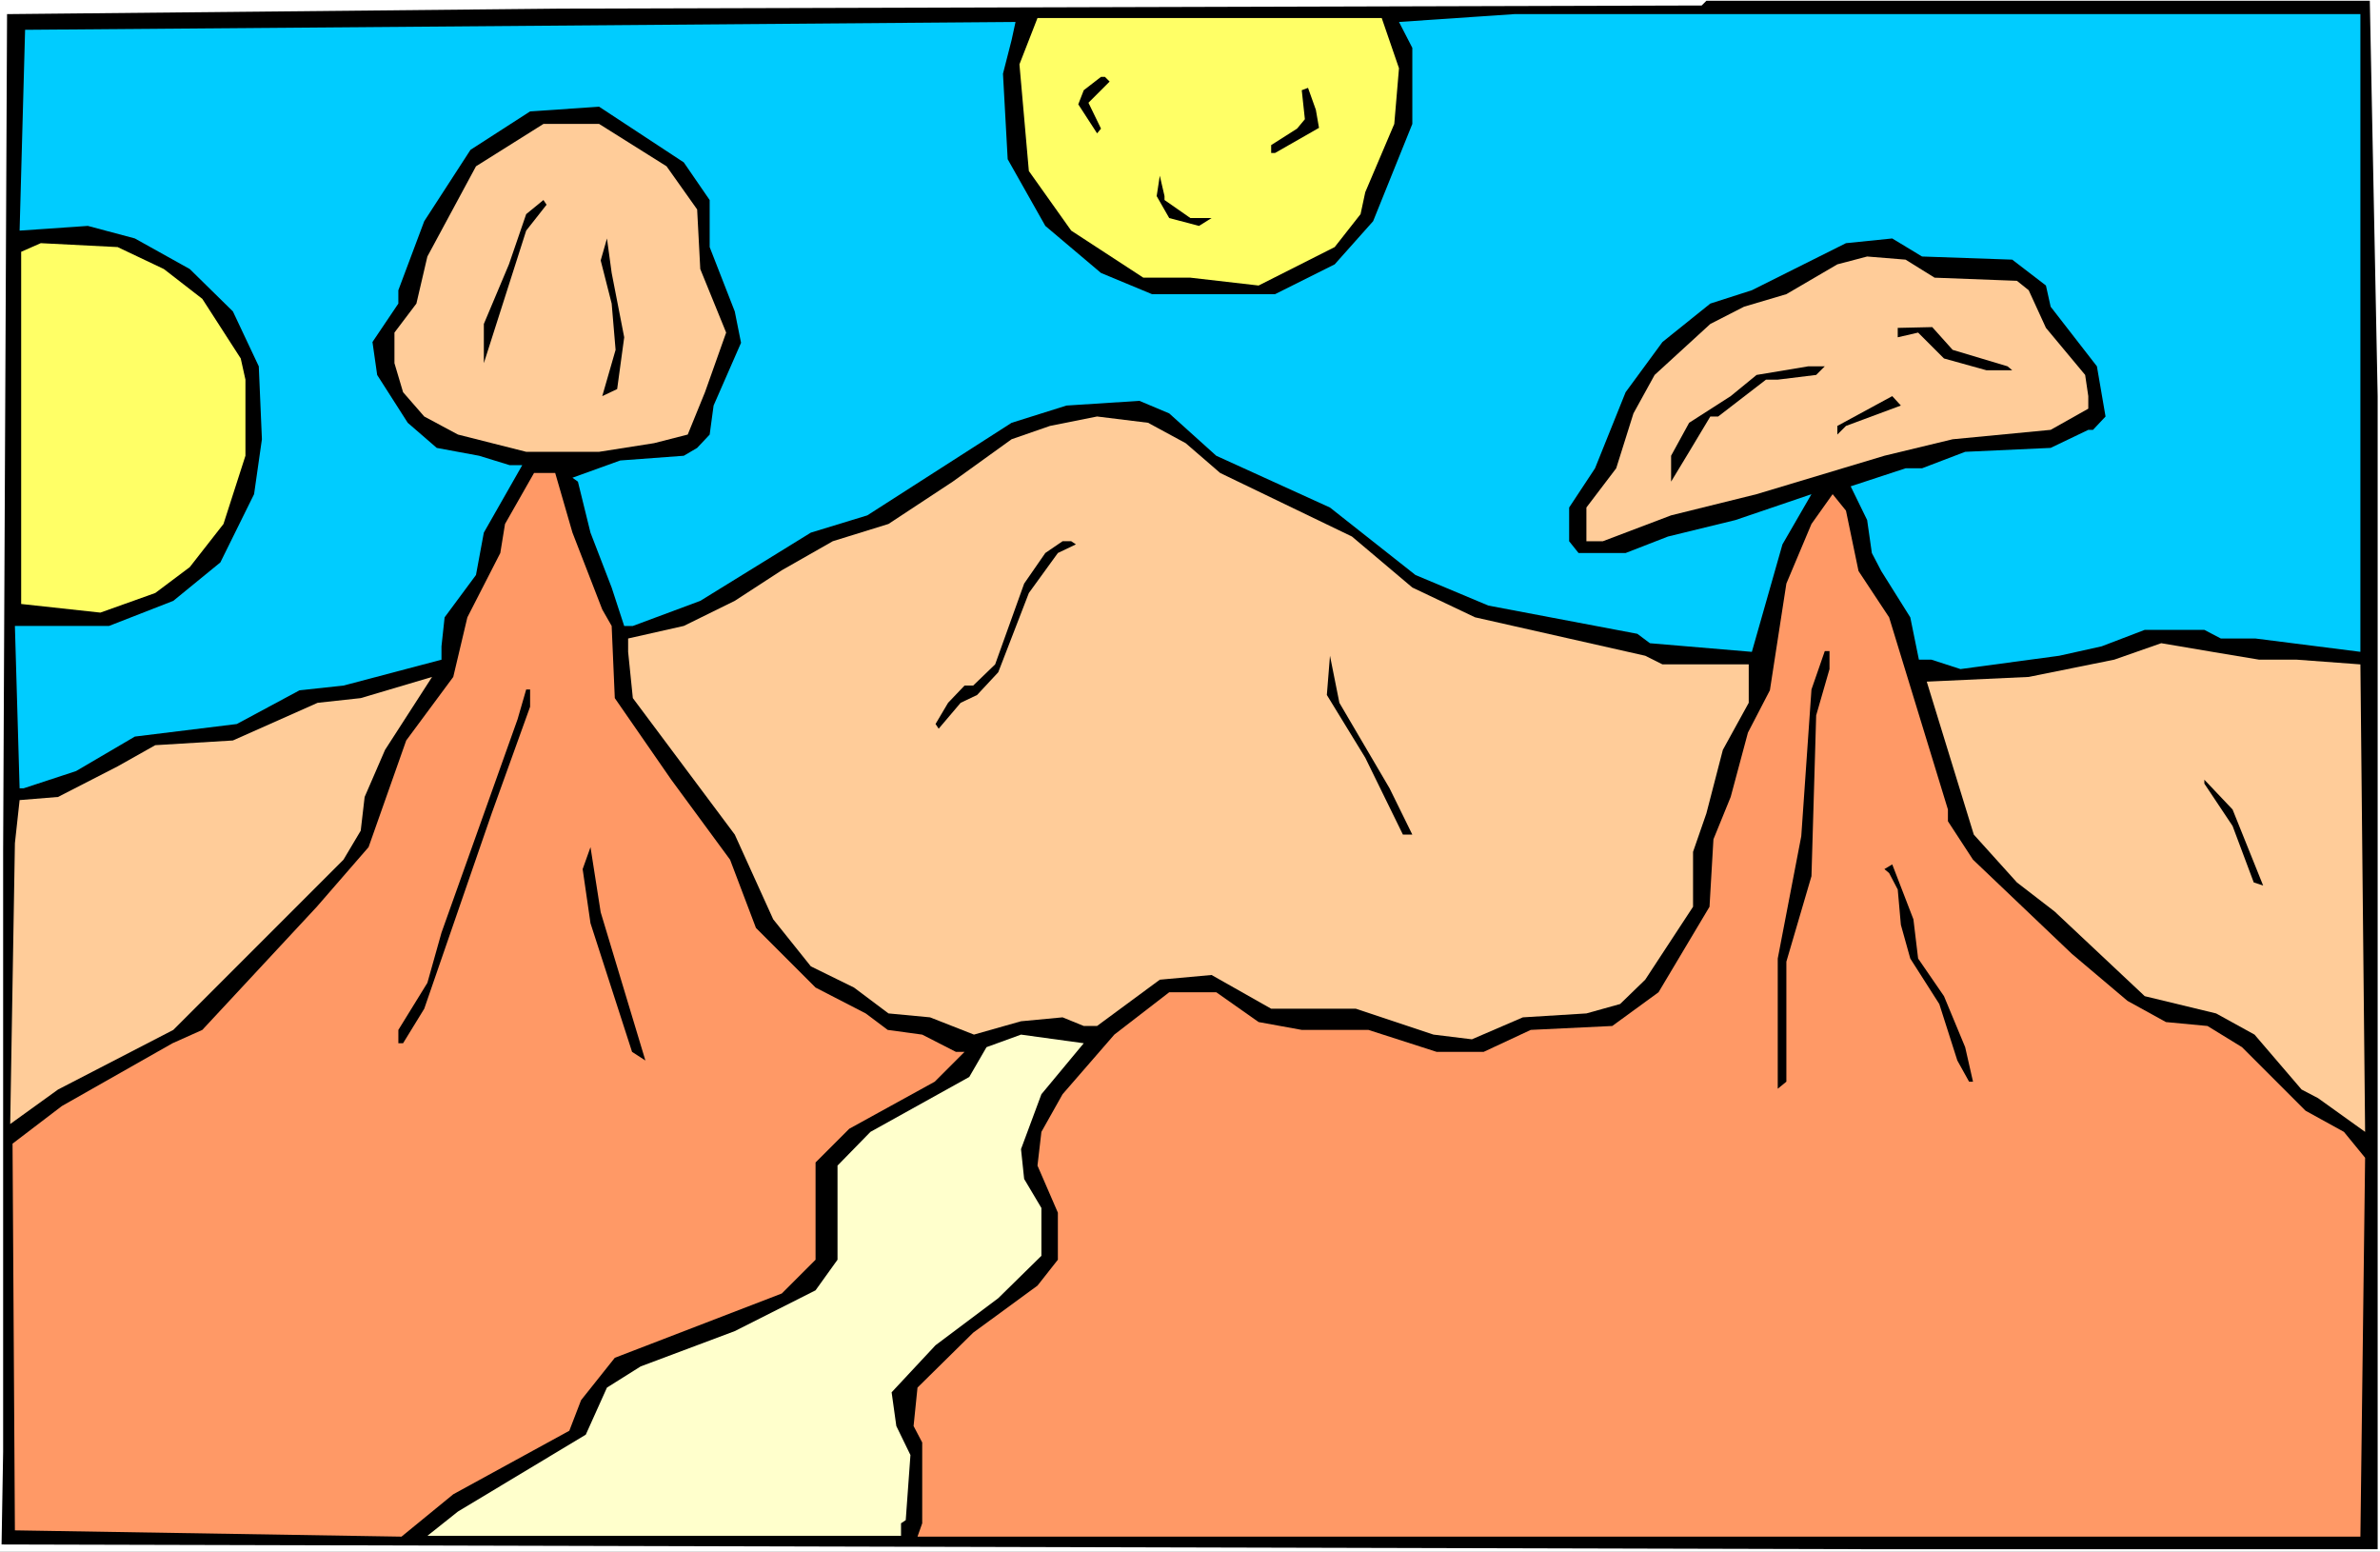
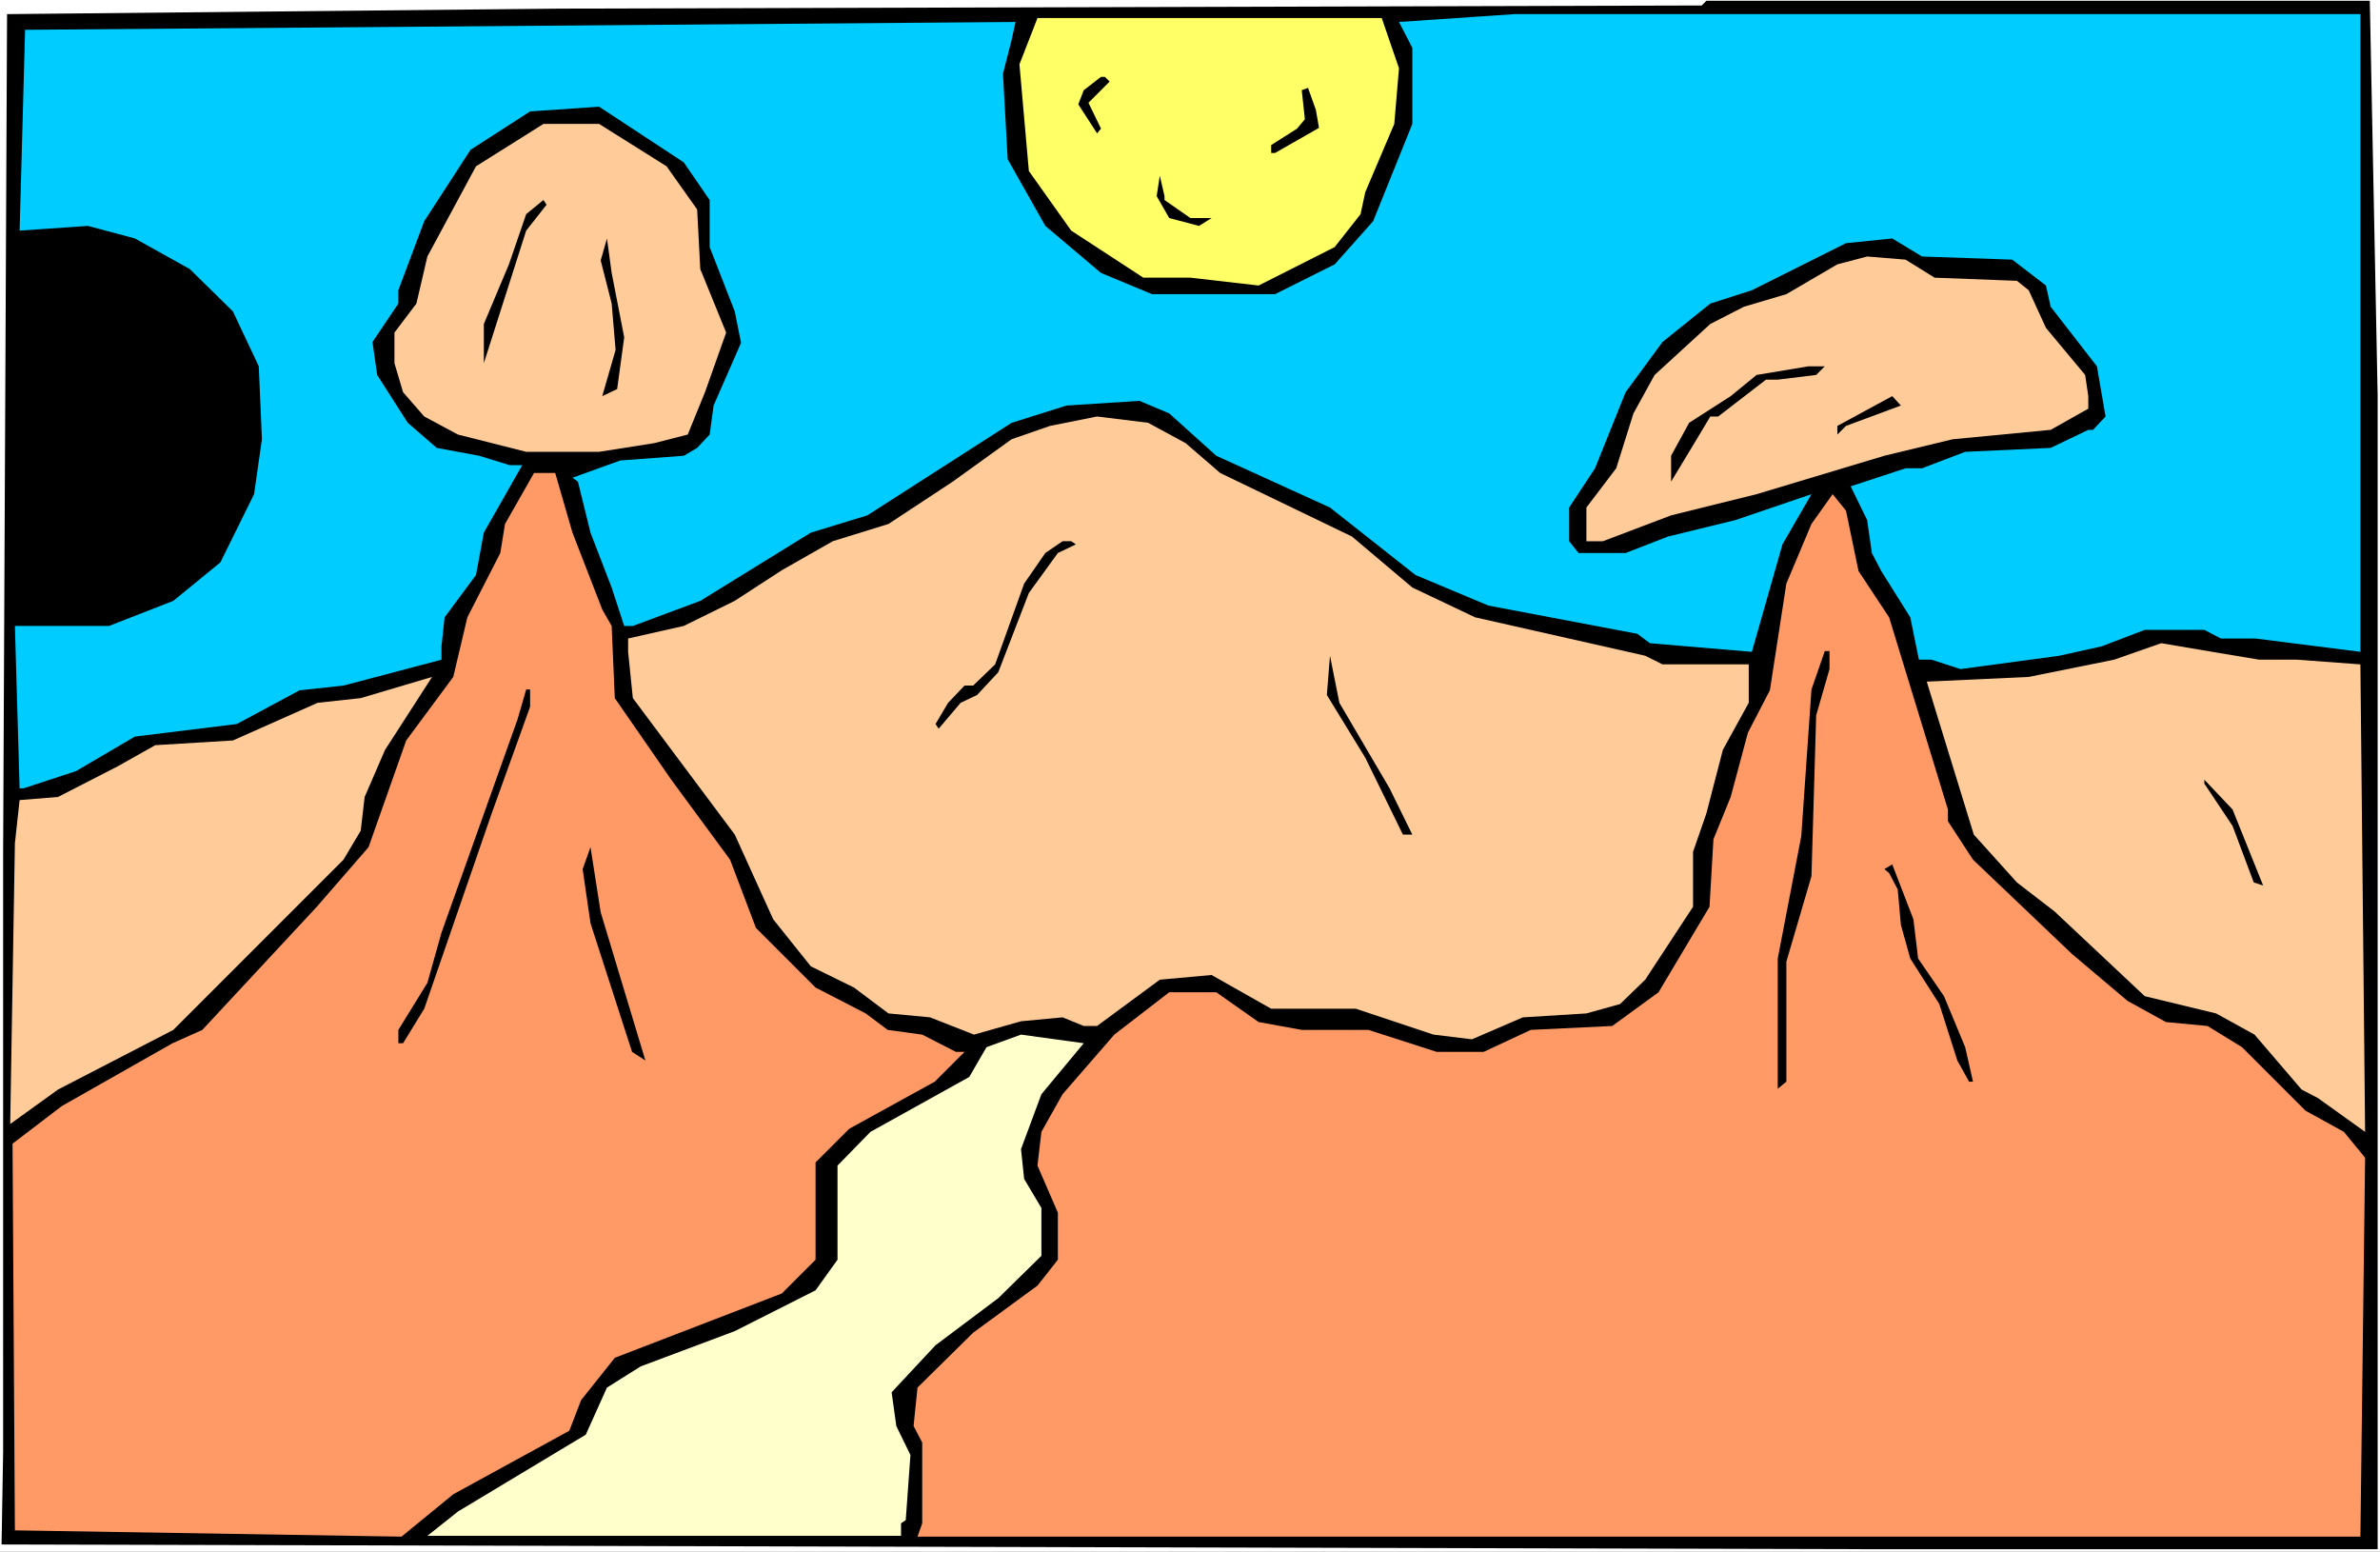
<svg xmlns="http://www.w3.org/2000/svg" xmlns:ns1="http://sodipodi.sourceforge.net/DTD/sodipodi-0.dtd" xmlns:ns2="http://www.inkscape.org/namespaces/inkscape" version="1.0" width="129.766mm" height="84.582mm" id="svg28" ns1:docname="Alien Landscape 23.wmf">
  <rect width="100%" height="100%" fill="#808080" stroke="none" />
  <ns1:namedview id="namedview28" pagecolor="#ffffff" bordercolor="#000000" borderopacity="0.25" ns2:showpageshadow="2" ns2:pageopacity="0.0" ns2:pagecheckerboard="0" ns2:deskcolor="#d1d1d1" ns2:document-units="mm" />
  <defs id="defs1">
    <pattern id="WMFhbasepattern" patternUnits="userSpaceOnUse" width="6" height="6" x="0" y="0" />
  </defs>
  <path style="fill:#ffffff;fill-opacity:1;fill-rule:evenodd;stroke:none" d="M 0,319.68 H 490.455 V 0 H 0 Z" id="path1" />
  <path style="fill:#000000;fill-opacity:1;fill-rule:evenodd;stroke:none" d="M 489.971,81.617 V 319.195 H 383.961 L 0.323,318.225 0.646,299.155 V 175.517 L 1.454,2.909 115.382,1.778 350.672,1.131 351.641,0.162 h 136.713 z" id="path2" />
  <path style="fill:#00ccff;fill-opacity:1;fill-rule:evenodd;stroke:none" d="m 486.415,134.304 -21.654,-2.748 h -7.11 l -3.394,-1.778 H 441.976 l -8.888,3.394 -8.726,1.939 -20.362,2.748 -5.979,-1.939 h -2.586 l -1.778,-8.727 -5.979,-9.535 -1.939,-3.717 -0.97,-6.788 -3.394,-6.95 11.312,-3.717 h 3.394 l 8.888,-3.394 17.614,-0.808 7.757,-3.717 h 0.97 l 2.586,-2.748 -1.778,-10.344 -9.534,-12.283 -0.97,-4.364 -6.949,-5.333 -18.584,-0.646 -6.141,-3.717 -9.534,0.97 -19.392,9.697 -8.565,2.748 -9.858,7.919 -7.595,10.344 -6.302,15.677 -5.333,8.081 v 6.95 l 1.939,2.424 h 9.696 l 8.726,-3.394 13.898,-3.394 15.675,-5.333 -5.979,10.344 -6.302,22.142 -21.008,-1.778 -2.586,-1.939 -30.704,-5.818 -15.029,-6.303 -17.614,-13.899 -23.432,-10.667 -9.696,-8.727 -6.141,-2.586 -15.029,0.97 -11.312,3.556 -29.734,19.071 -11.635,3.556 -22.786,14.061 -13.898,5.172 h -1.778 l -2.586,-7.919 -4.363,-11.313 -2.586,-10.505 -1.131,-0.808 9.858,-3.556 13.09,-0.97 2.747,-1.616 2.586,-2.748 0.808,-5.98 5.656,-12.929 -1.293,-6.465 -5.171,-13.253 v -9.697 l -5.333,-7.758 -17.453,-11.475 -14.221,0.97 -12.282,7.919 -9.534,14.707 -5.333,14.222 v 2.748 l -5.333,7.919 0.97,6.788 6.302,9.859 5.979,5.172 8.726,1.616 6.302,1.939 h 2.586 l -7.918,13.899 -1.616,8.727 -6.464,8.727 -0.646,5.98 v 2.748 l -20.2,5.333 -9.05,0.97 -12.928,6.95 -21.008,2.586 -12.12,7.111 -10.827,3.556 H 4.04 L 3.07,128.971 H 22.462 L 35.714,123.799 45.41,115.88 52.358,101.819 53.974,90.506 53.328,75.476 47.995,64.162 39.107,55.435 27.795,49.132 18.099,46.546 4.04,47.516 5.171,6.141 209.272,4.525 l -0.808,3.717 -1.778,6.95 0.97,17.616 7.757,13.738 11.474,9.697 10.504,4.364 h 25.371 l 12.282,-6.141 7.918,-8.889 8.08,-20.041 V 9.859 L 288.294,4.525 312.049,2.909 h 174.366 z" id="path3" />
  <path style="fill:#ffff66;fill-opacity:1;fill-rule:evenodd;stroke:none" d="m 288.294,14.061 -0.97,11.475 -5.979,14.061 -0.97,4.525 -5.333,6.788 -15.675,7.919 -14.059,-1.616 h -9.696 l -14.867,-9.697 -8.726,-12.283 -1.939,-21.98 3.717,-9.535 h 70.942 z" id="path4" />
  <path style="fill:#000000;fill-opacity:1;fill-rule:evenodd;stroke:none" d="m 228.664,16.808 -4.363,4.364 2.586,5.333 -0.808,0.97 -3.878,-5.98 1.131,-2.909 3.555,-2.748 h 0.808 z" id="path5" />
  <path style="fill:#000000;fill-opacity:1;fill-rule:evenodd;stroke:none" d="m 271.164,22.626 0.646,3.717 -9.05,5.172 h -0.808 v -1.616 l 5.333,-3.394 1.616,-1.939 -0.646,-5.98 1.293,-0.485 z" id="path6" />
  <path style="fill:#ffcc99;fill-opacity:1;fill-rule:evenodd;stroke:none" d="m 137.36,34.263 6.302,8.889 0.646,12.283 5.333,13.091 -4.363,12.283 -3.555,8.727 -6.949,1.778 -11.312,1.778 H 108.433 L 94.374,89.536 87.426,85.819 83.062,80.809 81.285,74.829 V 68.526 L 85.81,62.546 88.072,52.849 98.091,34.263 111.989,25.536 h 11.474 z" id="path7" />
  <path style="fill:#000000;fill-opacity:1;fill-rule:evenodd;stroke:none" d="m 239.976,41.213 5.333,3.717 h 4.363 l -2.586,1.616 -6.141,-1.616 -2.586,-4.525 0.646,-4.202 0.97,4.202 z" id="path8" />
  <path style="fill:#000000;fill-opacity:1;fill-rule:evenodd;stroke:none" d="m 108.433,47.516 -8.726,27.313 v -8.081 l 5.171,-12.283 3.555,-10.344 3.555,-2.909 0.646,0.97 z" id="path9" />
  <path style="fill:#000000;fill-opacity:1;fill-rule:evenodd;stroke:none" d="m 128.633,69.496 -1.454,10.667 -3.07,1.455 2.747,-9.535 -0.808,-9.535 -2.262,-8.889 1.293,-4.525 0.97,7.111 z" id="path10" />
-   <path style="fill:#ffff66;fill-opacity:1;fill-rule:evenodd;stroke:none" d="m 33.774,55.435 7.918,6.141 7.918,12.283 0.97,4.364 v 15.677 l -4.525,14.061 -6.949,8.889 -7.11,5.333 -11.312,4.04 -16.322,-1.778 V 51.879 L 8.403,50.102 24.24,50.91 Z" id="path11" />
  <path style="fill:#ffcc99;fill-opacity:1;fill-rule:evenodd;stroke:none" d="m 398.667,57.213 16.968,0.646 2.424,1.939 3.555,7.758 8.08,9.697 0.646,4.364 v 2.586 l -7.757,4.364 -20.2,1.939 -14.059,3.394 -26.341,7.919 -17.614,4.364 -14.059,5.333 h -3.394 v -6.95 l 6.141,-8.081 3.555,-11.313 4.363,-7.919 11.474,-10.505 6.949,-3.556 8.726,-2.586 10.504,-6.141 6.141,-1.616 7.918,0.646 z" id="path12" />
-   <path style="fill:#000000;fill-opacity:1;fill-rule:evenodd;stroke:none" d="m 402.384,72.082 11.312,3.394 0.97,0.808 h -5.333 l -8.726,-2.424 -5.333,-5.333 -4.202,0.97 v -1.939 l 7.11,-0.162 z" id="path13" />
  <path style="fill:#000000;fill-opacity:1;fill-rule:evenodd;stroke:none" d="m 374.265,77.253 -7.918,0.97 h -2.424 l -9.858,7.596 h -1.616 l -4.363,7.273 -3.717,6.141 v -5.333 l 3.717,-6.788 8.565,-5.495 5.333,-4.364 10.666,-1.778 h 3.394 z" id="path14" />
  <path style="fill:#000000;fill-opacity:1;fill-rule:evenodd;stroke:none" d="m 380.406,87.758 -1.778,1.778 v -1.778 l 11.312,-6.141 1.778,1.939 z" id="path15" />
  <path style="fill:#ffcc99;fill-opacity:1;fill-rule:evenodd;stroke:none" d="m 244.339,91.314 7.11,6.141 27.149,13.091 12.443,10.505 12.928,6.141 35.067,7.919 3.555,1.778 h 17.776 v 7.919 l -5.333,9.697 -3.394,13.091 -2.747,7.919 v 11.313 l -9.858,15.03 -5.171,5.01 -6.949,1.939 -13.09,0.808 -10.504,4.525 -7.918,-0.97 -15.998,-5.333 H 261.953 l -12.282,-6.95 -10.666,0.97 -12.928,9.535 h -2.747 l -4.363,-1.778 -8.565,0.808 -9.696,2.748 -9.05,-3.556 -8.565,-0.808 -7.11,-5.333 -8.888,-4.364 -7.757,-9.697 -7.918,-17.455 -21.008,-28.121 -0.97,-9.535 v -2.748 l 11.474,-2.586 10.504,-5.172 9.696,-6.303 10.504,-5.98 11.474,-3.556 13.251,-8.727 12.12,-8.727 7.918,-2.748 9.696,-1.939 10.504,1.293 z" id="path16" />
  <path style="fill:#ff9966;fill-opacity:1;fill-rule:evenodd;stroke:none" d="m 117.968,109.738 6.141,15.839 1.939,3.394 0.646,14.869 11.635,16.808 12.12,16.485 5.333,14.061 12.282,12.283 10.342,5.333 4.525,3.394 7.11,0.97 6.949,3.556 h 1.778 l -6.141,6.141 -17.614,9.697 -6.949,6.95 v 20.041 l -6.949,6.95 -34.421,13.253 -6.949,8.727 -2.424,6.303 -23.917,13.091 -10.666,8.727 -79.669,-1.293 -0.485,-79.678 10.181,-7.758 22.786,-12.929 6.141,-2.748 23.594,-25.374 10.666,-12.283 7.757,-21.98 9.696,-13.091 2.909,-12.283 6.787,-13.253 0.97,-5.98 5.979,-10.505 h 4.363 z" id="path17" />
  <path style="fill:#ff9966;fill-opacity:1;fill-rule:evenodd;stroke:none" d="m 382.992,117.658 6.302,9.535 12.12,39.596 v 2.424 l 5.171,7.919 20.362,19.394 11.474,9.697 7.918,4.364 8.565,0.808 7.11,4.364 13.09,13.091 7.918,4.364 4.363,5.333 -0.97,78.061 H 189.072 l 0.97,-2.748 v -16.647 l -1.778,-3.394 0.808,-7.919 11.474,-11.313 13.251,-9.697 4.202,-5.333 v -9.697 l -4.202,-9.697 0.808,-6.95 4.363,-7.758 10.666,-12.283 11.312,-8.727 h 9.696 l 8.726,6.141 8.888,1.616 h 13.736 l 14.059,4.525 h 9.696 l 9.696,-4.525 16.806,-0.808 9.534,-6.95 10.504,-17.616 0.808,-13.899 3.555,-8.727 3.555,-13.253 4.525,-8.727 3.394,-21.98 5.171,-12.283 4.363,-6.141 2.747,3.394 z" id="path18" />
  <path style="fill:#000000;fill-opacity:1;fill-rule:evenodd;stroke:none" d="m 221.715,112.163 -3.717,1.778 -5.979,8.243 -6.302,16.323 -4.363,4.687 -3.394,1.616 -4.525,5.333 -0.646,-0.97 2.586,-4.364 3.394,-3.556 h 1.778 l 4.525,-4.364 5.979,-16.647 4.363,-6.303 3.555,-2.424 h 1.778 z" id="path19" />
  <path style="fill:#ffcc99;fill-opacity:1;fill-rule:evenodd;stroke:none" d="m 465.569,135.921 h 7.757 l 13.09,0.97 0.97,96.324 -9.696,-6.95 -3.394,-1.778 -9.696,-11.313 -7.918,-4.364 -14.706,-3.556 -18.584,-17.455 -7.757,-5.98 -8.888,-9.859 -9.696,-31.515 21.008,-0.97 17.614,-3.556 9.696,-3.394 10.504,1.778 z" id="path20" />
  <path style="fill:#000000;fill-opacity:1;fill-rule:evenodd;stroke:none" d="m 377.012,137.86 -2.747,9.535 -0.97,33.132 -5.171,17.616 v 24.728 l -1.778,1.455 v -21.818 -5.01 l 4.848,-25.212 2.101,-30.223 2.747,-7.919 h 0.97 z" id="path21" />
  <path style="fill:#000000;fill-opacity:1;fill-rule:evenodd;stroke:none" d="m 286.355,162.426 4.686,9.535 h -1.939 l -7.757,-15.839 -7.918,-12.929 0.646,-8.081 1.939,9.697 z" id="path22" />
  <path style="fill:#ffcc99;fill-opacity:1;fill-rule:evenodd;stroke:none" d="m 75.144,164.204 -0.808,6.95 -3.555,5.98 -35.067,35.071 -23.755,12.283 -9.858,7.111 0.97,-57.859 0.97,-8.889 7.918,-0.646 12.282,-6.303 7.757,-4.364 15.998,-0.97 17.453,-7.758 8.888,-0.97 14.706,-4.364 -9.696,15.03 z" id="path23" />
  <path style="fill:#000000;fill-opacity:1;fill-rule:evenodd;stroke:none" d="m 109.241,145.618 -7.918,21.98 -13.898,40.243 -4.363,7.111 h -0.97 v -2.748 l 5.979,-9.697 2.909,-10.344 15.675,-43.96 1.778,-6.141 h 0.808 z" id="path24" />
  <path style="fill:#000000;fill-opacity:1;fill-rule:evenodd;stroke:none" d="m 466.377,182.466 -1.939,-0.646 -4.363,-11.636 -5.818,-8.727 v -0.808 l 5.818,6.141 z" id="path25" />
  <path style="fill:#000000;fill-opacity:1;fill-rule:evenodd;stroke:none" d="m 132.997,218.507 -2.747,-1.778 -8.565,-26.505 -1.616,-11.152 1.616,-4.525 2.101,13.414 z" id="path26" />
  <path style="fill:#000000;fill-opacity:1;fill-rule:evenodd;stroke:none" d="m 395.273,197.497 5.333,7.758 4.363,10.505 1.616,7.111 h -0.808 l -2.424,-4.364 -3.717,-11.636 -5.979,-9.374 -1.939,-6.95 -0.646,-7.273 -1.778,-3.394 -0.97,-0.808 1.616,-0.97 4.363,11.313 z" id="path27" />
  <path style="fill:#ffffcc;fill-opacity:1;fill-rule:evenodd;stroke:none" d="m 214.605,225.457 -4.202,11.313 0.646,6.141 3.555,5.98 v 9.859 l -8.888,8.727 -12.928,9.697 -9.05,9.697 0.97,6.95 2.909,5.98 -0.97,13.414 -0.97,0.646 v 2.586 H 88.072 l 6.302,-5.01 26.341,-15.839 4.363,-9.697 6.949,-4.364 19.392,-7.273 16.645,-8.404 4.525,-6.303 v -19.394 l 6.787,-6.95 20.362,-11.313 3.555,-6.141 7.11,-2.586 12.928,1.778 z" id="path28" />
</svg>